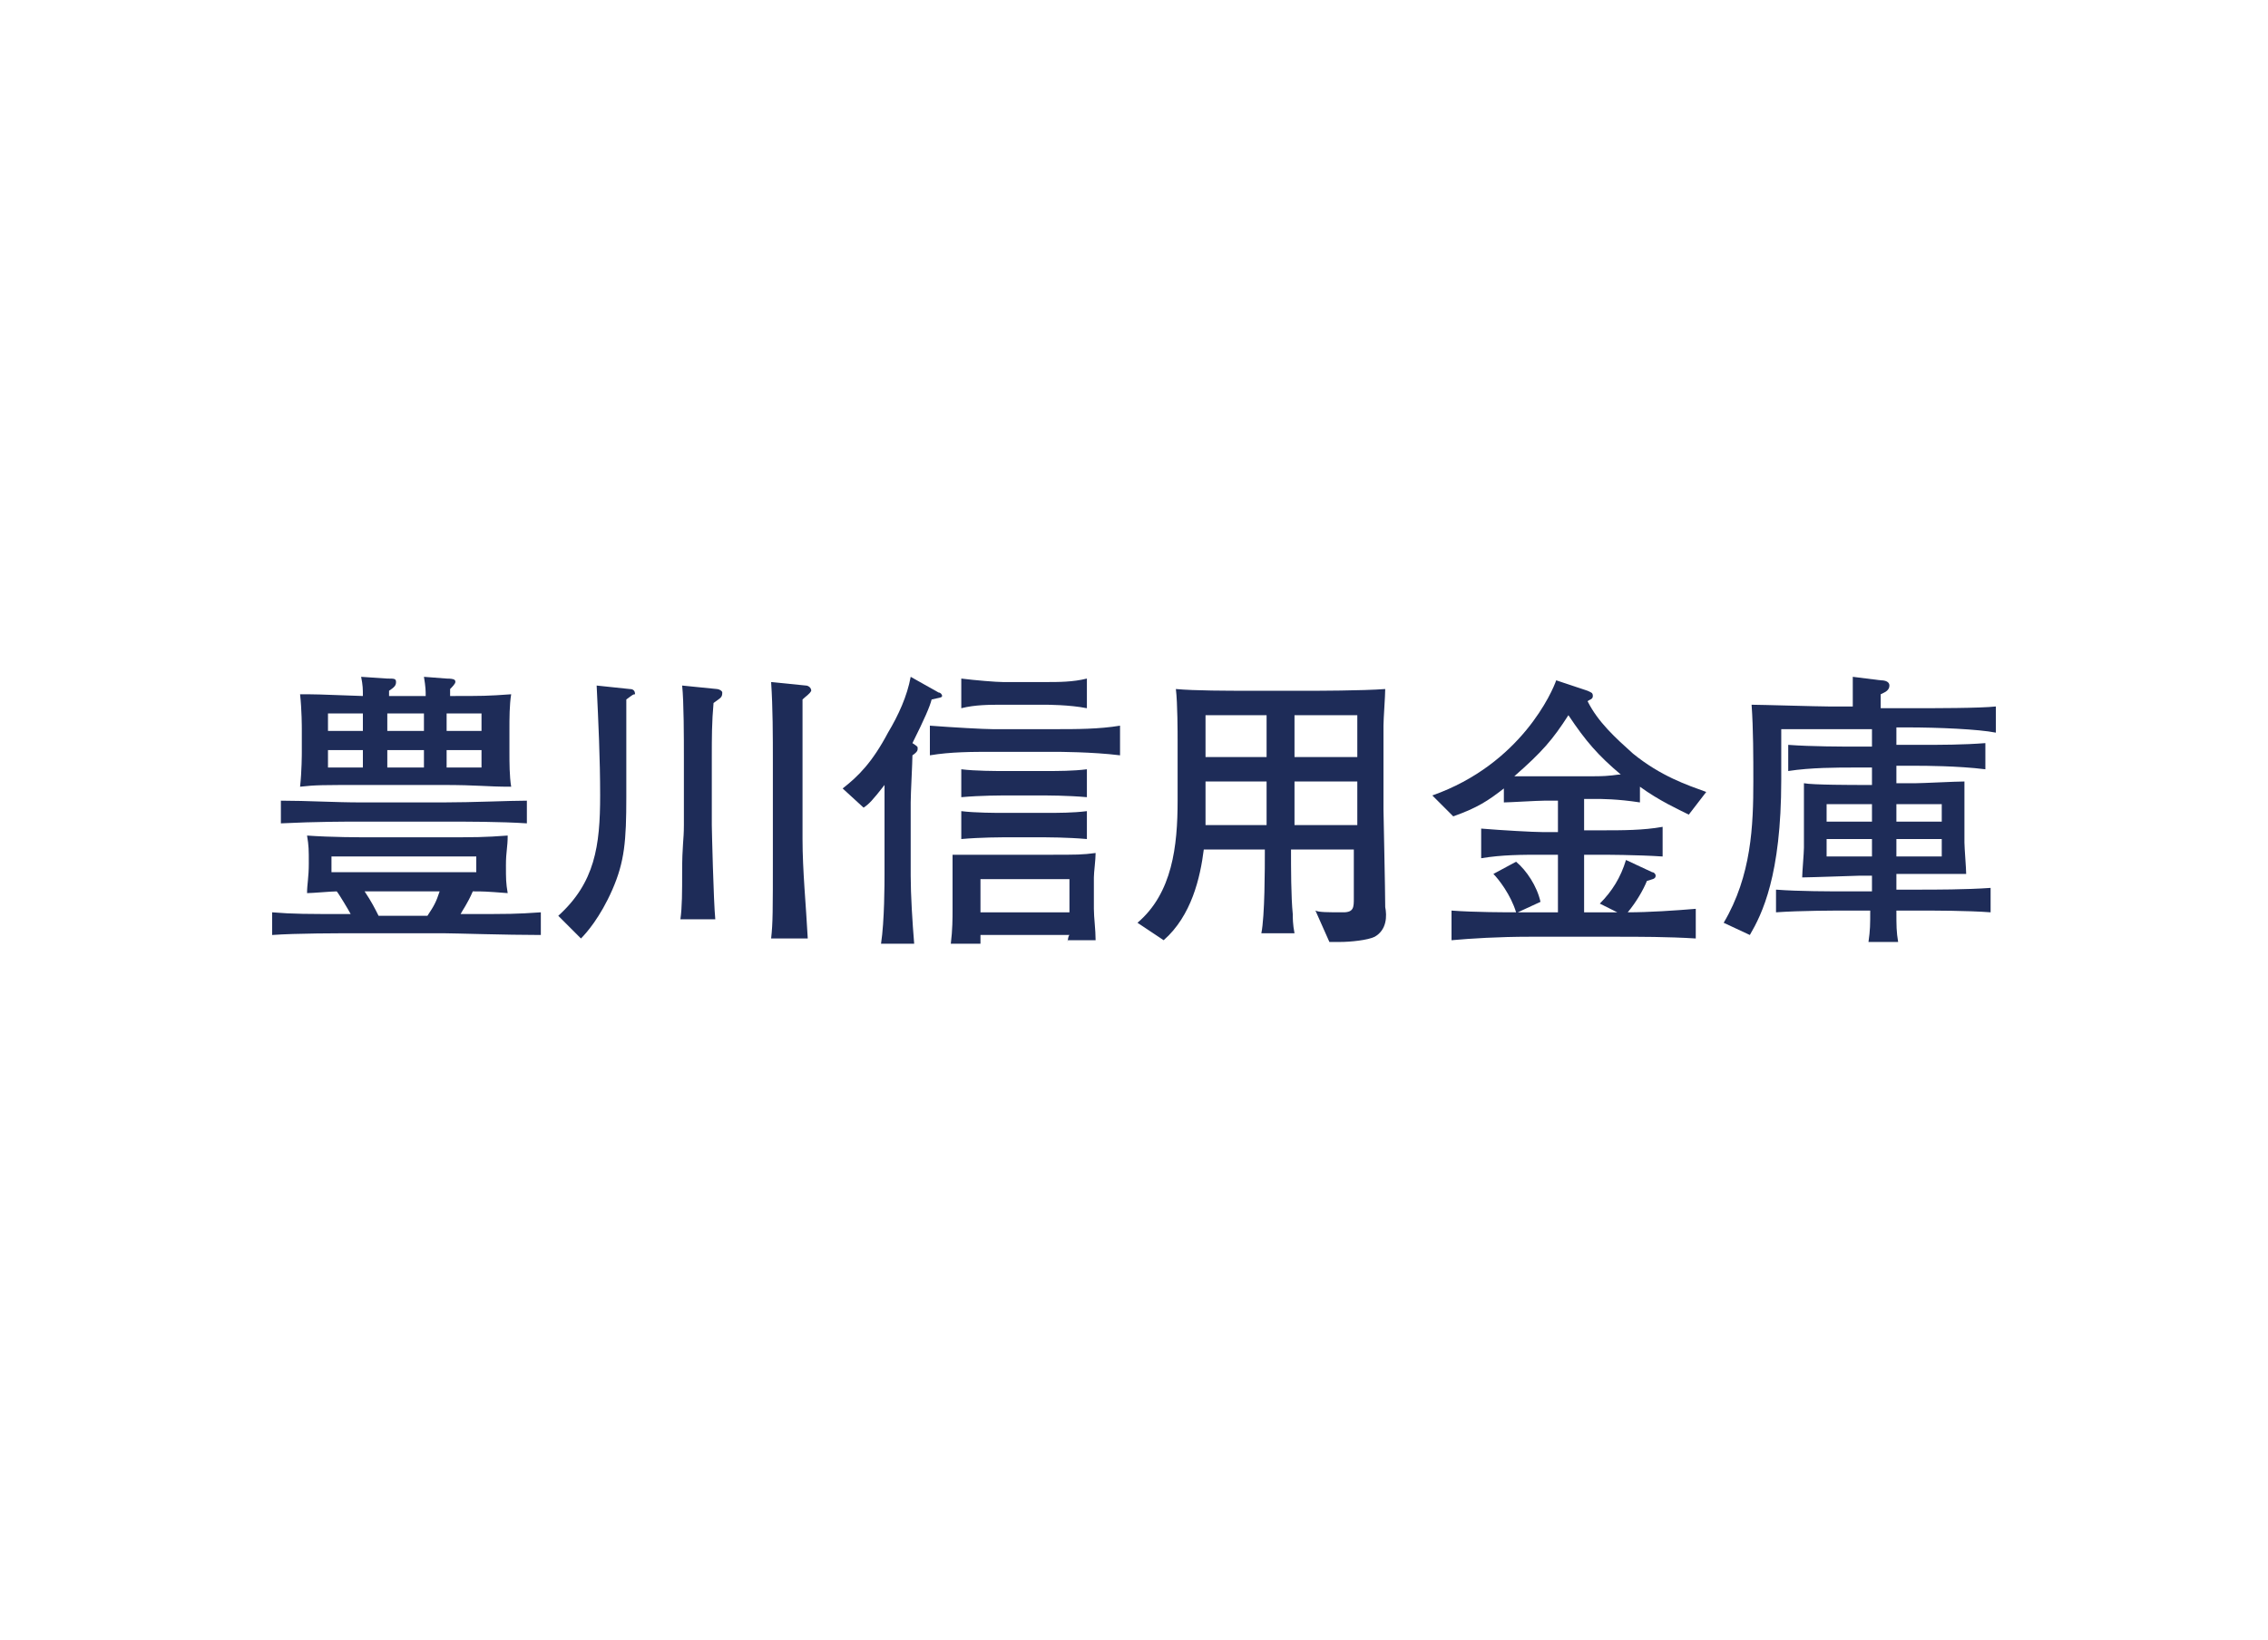
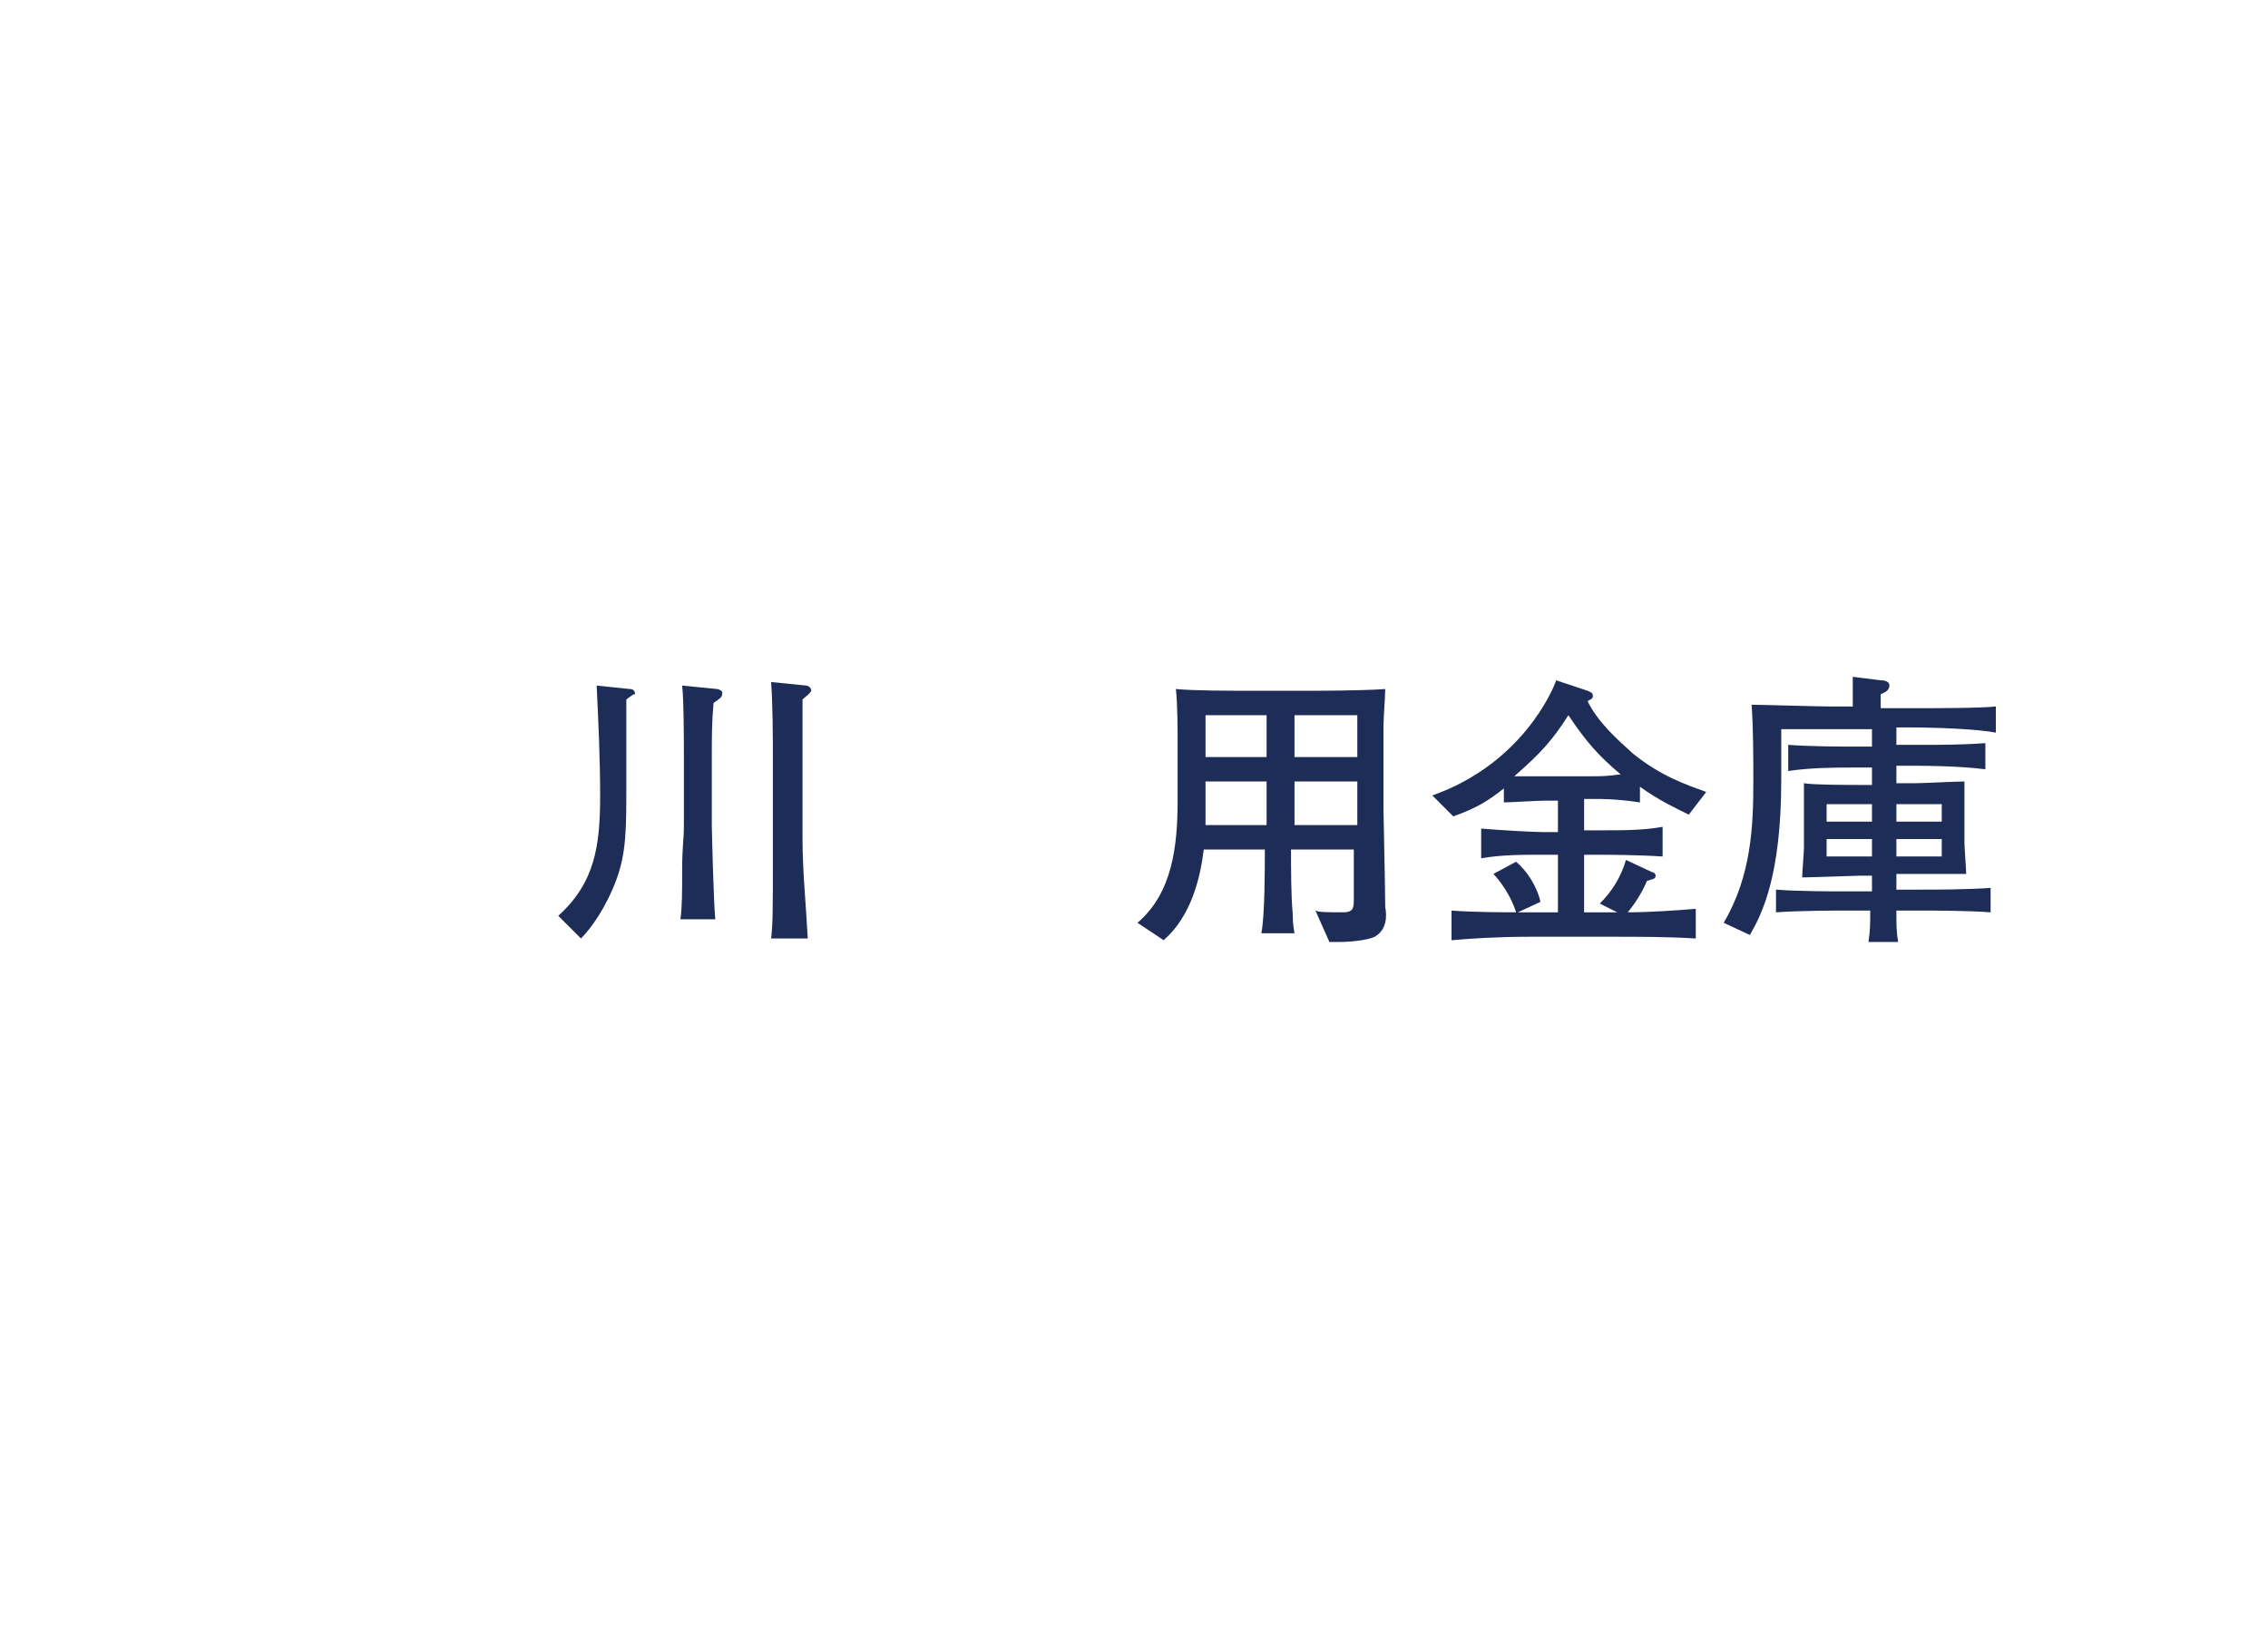
<svg xmlns="http://www.w3.org/2000/svg" width="130" height="94" version="1.1" id="tsusan" x="0px" y="0px" viewBox="0 0 130 94" style="enable-background:new 0 0 130 94;" xml:space="preserve">
  <style type="text/css">
	.st0{display:none;}
	.st1{display:inline;fill:#1E2C58;}
	.st2{enable-background:new    ;}
	.st3{fill:#1E2C58;}
</style>
  <g class="st0">
    <path class="st1" d="M37.9,45.4c-0.3-0.8-0.8-2.2-1.8-3.4l1.6-0.6c1.2,1.6,1.5,2.6,1.8,3.4L37.9,45.4z M48.8,42.4   c-0.9,2.9-1.8,4.8-2.9,6.3c-1,1.3-3.5,3.6-5.9,4.5l-1.5-1.4c0.7-0.2,1.8-0.4,3.5-1.7c1.5-1.1,3.1-2.6,4.2-5.4   c0.9-2.3,0.9-3.4,0.9-4l1.9,0.8c0.3,0.1,0.5,0.2,0.5,0.4C49.4,42,49.2,42.2,48.8,42.4z M42,44.6c-0.2-1.4-1.2-2.8-1.7-3.5l1.6-0.5   c0.6,0.7,1.4,2.1,1.7,3.5L42,44.6z" />
-     <path class="st1" d="M59.5,47.6h-3.9c-0.2,0-2.7,0-4.4,0.2V46c1.3,0.2,2.8,0.2,4.4,0.2h3.9c1.5,0,3,0,4.4-0.2v1.8   C62.5,47.6,60.5,47.6,59.5,47.6z" />
    <path class="st1" d="M76.7,45.3c-0.1,2.2-0.2,4.3-1.7,6.1c-1.3,1.6-2.7,2.3-3.3,2.6l-1.4-1c4.4-2,4.7-4.2,4.8-7.6H71v1   c0,1.6,0.1,2.4,0.2,3.1h-1.8c0.1-0.6,0.2-2.8,0.2-3.3v-0.9c-1.8,0.1-2.3,0.1-3.6,0.1v-1.6c1,0.1,2.6,0.1,3.6,0.1v-0.3   c0-1.6-0.1-2.1-0.2-3.3l1.6,0.2c0.3,0,0.5,0.1,0.5,0.3s-0.3,0.4-0.5,0.5c0,0.5,0,1.1,0,2.7h4.1c0-1-0.1-3-0.3-4l1.7,0.2   c0.5,0.1,0.6,0.1,0.6,0.3c0,0.1,0,0.2-0.5,0.5c0,0.6,0,0.8,0.1,3c1.8,0,2.5-0.1,3.1-0.1v1.6C79.1,45.4,78.5,45.4,76.7,45.3   L76.7,45.3z" />
    <path class="st1" d="M83.6,52.8c0,0.1-0.1,0.3-0.2,0.4c0,0.1-0.1,0.1-0.2,0.1s-0.2-0.1-0.4-0.4L82,51.2c2.6-0.4,8.6-3,11.8-7.1   l0.7,1.6C91.2,49.6,85.9,51.8,83.6,52.8z M85.9,44.1c-1.1-1.1-2.8-2-3.7-2.3l0.9-1.5c2.5,1.2,3.3,1.9,3.7,2.3L85.9,44.1z" />
  </g>
  <g class="st2">
-     <path class="st3" d="M25.4,53.5h-4.6c-1.5,0-3.8,0-5.2,0.1v-1.3c1.2,0.1,2,0.1,4.5,0.1c-0.1-0.2-0.7-1.2-0.8-1.3   c-0.3,0-1.4,0.1-1.7,0.1c0-0.5,0.1-0.9,0.1-1.7c0-0.8,0-1-0.1-1.6c1.4,0.1,3,0.1,3.7,0.1h3.8c2.3,0,2.6,0,4-0.1   c0,0.7-0.1,0.9-0.1,1.7c0,0.8,0,1,0.1,1.6c-1.3-0.1-1.4-0.1-2-0.1c-0.3,0.7-0.6,1.1-0.7,1.3c3,0,3.1,0,4.6-0.1v1.3   C29,53.6,26,53.5,25.4,53.5z M25.4,47.1h-4.7c-0.8,0-2.6,0-4.6,0.1v-1.3c1.5,0,3.1,0.1,4.6,0.1h4.7c1.7,0,3.8-0.1,4.8-0.1v1.3   C28.7,47.1,26.7,47.1,25.4,47.1z M25.3,45h-4.2c-2.7,0-3,0-3.9,0.1c0.1-0.9,0.1-1.9,0.1-2v-1.3c0-0.1,0-1.1-0.1-2   c0.8,0,1,0,3.6,0.1c0-0.4,0-0.6-0.1-1.1l1.5,0.1c0.4,0,0.5,0,0.5,0.2c0,0.2-0.1,0.3-0.4,0.5l0,0.3h2.1c0-0.3,0-0.5-0.1-1.1l1.3,0.1   c0.5,0,0.5,0.1,0.5,0.2c0,0.1-0.2,0.3-0.3,0.4c0,0.1,0,0.3,0,0.4c1.9,0,2.1,0,3.5-0.1c-0.1,0.6-0.1,1.4-0.1,2v1.3   c0,0.6,0,1.4,0.1,2C27.8,45.1,27.5,45,25.3,45z M20.8,40.9h-2v1h2V40.9z M20.8,43h-2v1h2V43z M27.4,49.1H19V50h8.3V49.1z    M20.9,51.1c0.4,0.6,0.6,1,0.8,1.4h2.8c0.4-0.6,0.5-0.8,0.7-1.4H20.9z M24.3,40.9h-2.1v1h2.1V40.9z M24.3,43h-2.1v1h2.1V43z    M27.6,40.9h-2v1h2V40.9z M27.6,43h-2v1h2V43z" />
    <path class="st3" d="M35.9,40.1c0,0.3,0,1,0,1.5v4.1c0,2.5-0.1,3.7-0.8,5.3c-0.7,1.6-1.5,2.5-1.8,2.8l-1.3-1.3   c2.1-1.9,2.4-4,2.4-6.9c0-2.1-0.1-4.2-0.2-6.3l1.9,0.2c0.2,0,0.3,0.1,0.3,0.3C36.3,39.8,36.3,39.8,35.9,40.1z M40.9,40.3   c-0.1,1.1-0.1,2-0.1,3.1v3.9c0,0.2,0.1,4.4,0.2,5.4h-2c0.1-0.7,0.1-1.6,0.1-2.7c0-1.6,0.1-1.8,0.1-2.7v-3.9c0-1,0-3.2-0.1-4.1   l2,0.2c0.1,0,0.3,0.1,0.3,0.2C41.4,40,41.3,40,40.9,40.3z M46,40.1c0,0.2,0,0.2,0,0.4c0,0.7,0,1,0,3.3v4.3c0,1.8,0.2,3.8,0.3,5.7   h-2.1c0.1-0.9,0.1-1.5,0.1-4.9v-1v-4.2c0-1.5,0-3.1-0.1-4.6l2,0.2c0.1,0,0.3,0.1,0.3,0.3C46.4,39.8,46.2,39.9,46,40.1z" />
-     <path class="st3" d="M53.4,40.1c-0.1,0.4-0.4,1.1-1.1,2.5c0.3,0.2,0.3,0.2,0.3,0.3c0,0.1,0,0.2-0.3,0.4c0,0.4-0.1,2.2-0.1,2.7v4.2   c0,1.1,0.1,2.7,0.2,3.9h-1.9c0.2-1.3,0.2-3.5,0.2-4v-5.1c-0.7,0.9-0.9,1.1-1.2,1.3l-1.2-1.1c0.9-0.7,1.7-1.5,2.6-3.2   c0.6-1,1.1-2.1,1.3-3.2l1.6,0.9c0.1,0,0.2,0.1,0.2,0.2C54,40,53.8,40,53.4,40.1z M60.5,43.1h-3.6c-1.2,0-2.4,0-3.6,0.2v-1.7   c1.3,0.1,3.1,0.2,3.6,0.2h3.6c1.2,0,2.5,0,3.7-0.2v1.7C62.6,43.1,60.6,43.1,60.5,43.1z M61.2,54.1c0-0.1,0-0.4,0.1-0.5h-5.1   c0,0.1,0,0.4,0,0.5h-1.7c0.1-0.8,0.1-1.5,0.1-1.9v-1.6c0-0.3,0-1.3,0-1.6C55,49,56.8,49,57.2,49h2.9c1.7,0,1.9,0,2.7-0.1   c0,0.4-0.1,1.1-0.1,1.4v1.8c0,0.5,0.1,1.2,0.1,1.8H61.2z M59.9,40.4h-2.4c-0.8,0-1.6,0-2.4,0.2v-1.7c0.8,0.1,2,0.2,2.4,0.2h2.4   c0.8,0,1.6,0,2.4-0.2v1.7C61.3,40.4,60,40.4,59.9,40.4z M59.9,45.6h-2.4c0,0-1.3,0-2.4,0.1v-1.6c0.8,0.1,2,0.1,2.4,0.1h2.4   c0.8,0,1.6,0,2.4-0.1v1.6C61.2,45.6,59.9,45.6,59.9,45.6z M59.9,48h-2.4c0,0-1.3,0-2.4,0.1v-1.6c0.8,0.1,2,0.1,2.4,0.1h2.4   c0.8,0,1.6,0,2.4-0.1v1.6C61.2,48,59.9,48,59.9,48z M61.3,50.4h-5.1v1.9h5.1V50.4z" />
    <path class="st3" d="M78.8,53.7c-0.4,0.2-1.4,0.3-2,0.3c-0.1,0-0.3,0-0.6,0l-0.8-1.8c0.2,0.1,0.7,0.1,1.6,0.1   c0.6,0,0.6-0.3,0.6-0.8v-2.8h-3.6c0,1.1,0,2.7,0.1,3.7c0,0.2,0,0.6,0.1,1.1h-1.9c0.2-1,0.2-3.7,0.2-4.8h-3.5   c-0.2,1.6-0.7,3.8-2.3,5.2l-1.5-1c2-1.7,2.3-4.4,2.3-7v-3.5c0-0.3,0-2.1-0.1-2.9c1.1,0.1,3,0.1,4.2,0.1h3.6c0.1,0,2.9,0,4.2-0.1   c0,0.4-0.1,1.7-0.1,2.1v4.8c0,0.2,0.1,4.7,0.1,5.6C79.5,52.5,79.5,53.3,78.8,53.7z M72.6,41h-3.5v2.4h3.5V41z M72.6,44.8h-3.5v2.5   h3.5V44.8z M77.8,41h-3.6v2.4h3.6V41z M77.8,44.8h-3.6v2.5h3.6V44.8z" />
    <path class="st3" d="M96.8,46.7c-0.6-0.3-1.7-0.8-2.8-1.6V46c-1.3-0.2-2.2-0.2-2.6-0.2h-0.6v1.8h1c1.2,0,2.4,0,3.5-0.2v1.7   C93.8,49,91.9,49,91.8,49h-1v3.3h1.5c0.1,0,0.3,0,0.4,0l-1-0.5c0.7-0.7,1.2-1.5,1.5-2.5l1.5,0.7c0.1,0,0.2,0.1,0.2,0.2   c0,0.2-0.2,0.2-0.5,0.3c-0.2,0.5-0.6,1.2-1.1,1.8c1.2,0,2.7-0.1,3.9-0.2v1.7c-1.6-0.1-3.2-0.1-4.7-0.1h-4.8c-1.8,0-3.4,0.1-4.5,0.2   v-1.7c1.3,0.1,3.2,0.1,3.7,0.1c-0.3-1-1-1.9-1.3-2.2l1.3-0.7c0.6,0.5,1.2,1.4,1.4,2.3L87,52.3h2.3V49h-0.9c-1.2,0-2.3,0-3.5,0.2   v-1.7c1.2,0.1,3,0.2,3.5,0.2h0.9v-1.8h-0.8c-0.4,0-2,0.1-2.3,0.1v-0.8c-0.9,0.7-1.5,1.1-2.9,1.6l-1.2-1.2c5.1-1.8,6.9-6,7.1-6.6   l1.8,0.6c0.2,0.1,0.3,0.1,0.3,0.3c0,0.2-0.2,0.2-0.3,0.3c0.6,1.2,1.6,2.1,2.6,3c1.6,1.3,3.1,1.8,4.2,2.2L96.8,46.7z M89.9,41   c-0.9,1.4-1.5,2.1-3.1,3.5c0.3,0,1.5,0,1.8,0h2.8c1,0,1.2-0.1,1.5-0.1C91.6,43.3,90.9,42.5,89.9,41z" />
    <path class="st3" d="M109.3,41.7h-0.6v1h1.3c1.3,0,2.5,0,3.8-0.1v1.5c-1.6-0.2-3.6-0.2-3.8-0.2h-1.3v1h1.1c0.4,0,2.3-0.1,2.8-0.1   c0,0.5,0,1.1,0,1.6v1.9c0,0.3,0.1,1.5,0.1,1.8c-0.5,0-2.5,0-2.9,0h-1.1v0.9h1.3c0.9,0,2.7,0,4.1-0.1v1.4c-1.3-0.1-3.3-0.1-4.1-0.1   h-1.3c0,0.9,0,1.2,0.1,1.8h-1.7c0.1-0.7,0.1-1,0.1-1.8h-1.3c-0.7,0-2.7,0-4.1,0.1V51c1.3,0.1,3.1,0.1,4.1,0.1h1.4v-0.9h-0.7   c-0.1,0-2.9,0.1-3.3,0.1c0-0.3,0.1-1.4,0.1-1.7v-2c0-0.3,0-1.5,0-1.7c0.5,0.1,2.9,0.1,3.4,0.1h0.5v-1h-1c-1,0-2.5,0-3.8,0.2v-1.5   c1.3,0.1,3.2,0.1,3.8,0.1h1v-1h-5.2v2.9c0,5.5-1.1,7.7-1.8,8.9l-1.5-0.7c1.6-2.7,1.7-5.6,1.7-8.1c0-1.4,0-3-0.1-4.4   c0.5,0,3.8,0.1,4.4,0.1h1.4c0-1.1,0-1.4,0-1.7l1.6,0.2c0.3,0,0.5,0.1,0.5,0.3c0,0.3-0.3,0.4-0.5,0.5v0.8h1.6c1.5,0,4.1,0,5-0.1v1.5   C113.4,41.8,111.1,41.7,109.3,41.7z M107.3,46.1h-2.6v1h2.6V46.1z M107.3,48.1h-2.6v1h2.6V48.1z M111.3,46.1h-2.6v1h2.6V46.1z    M111.3,48.1h-2.6v1h2.6V48.1z" />
  </g>
</svg>